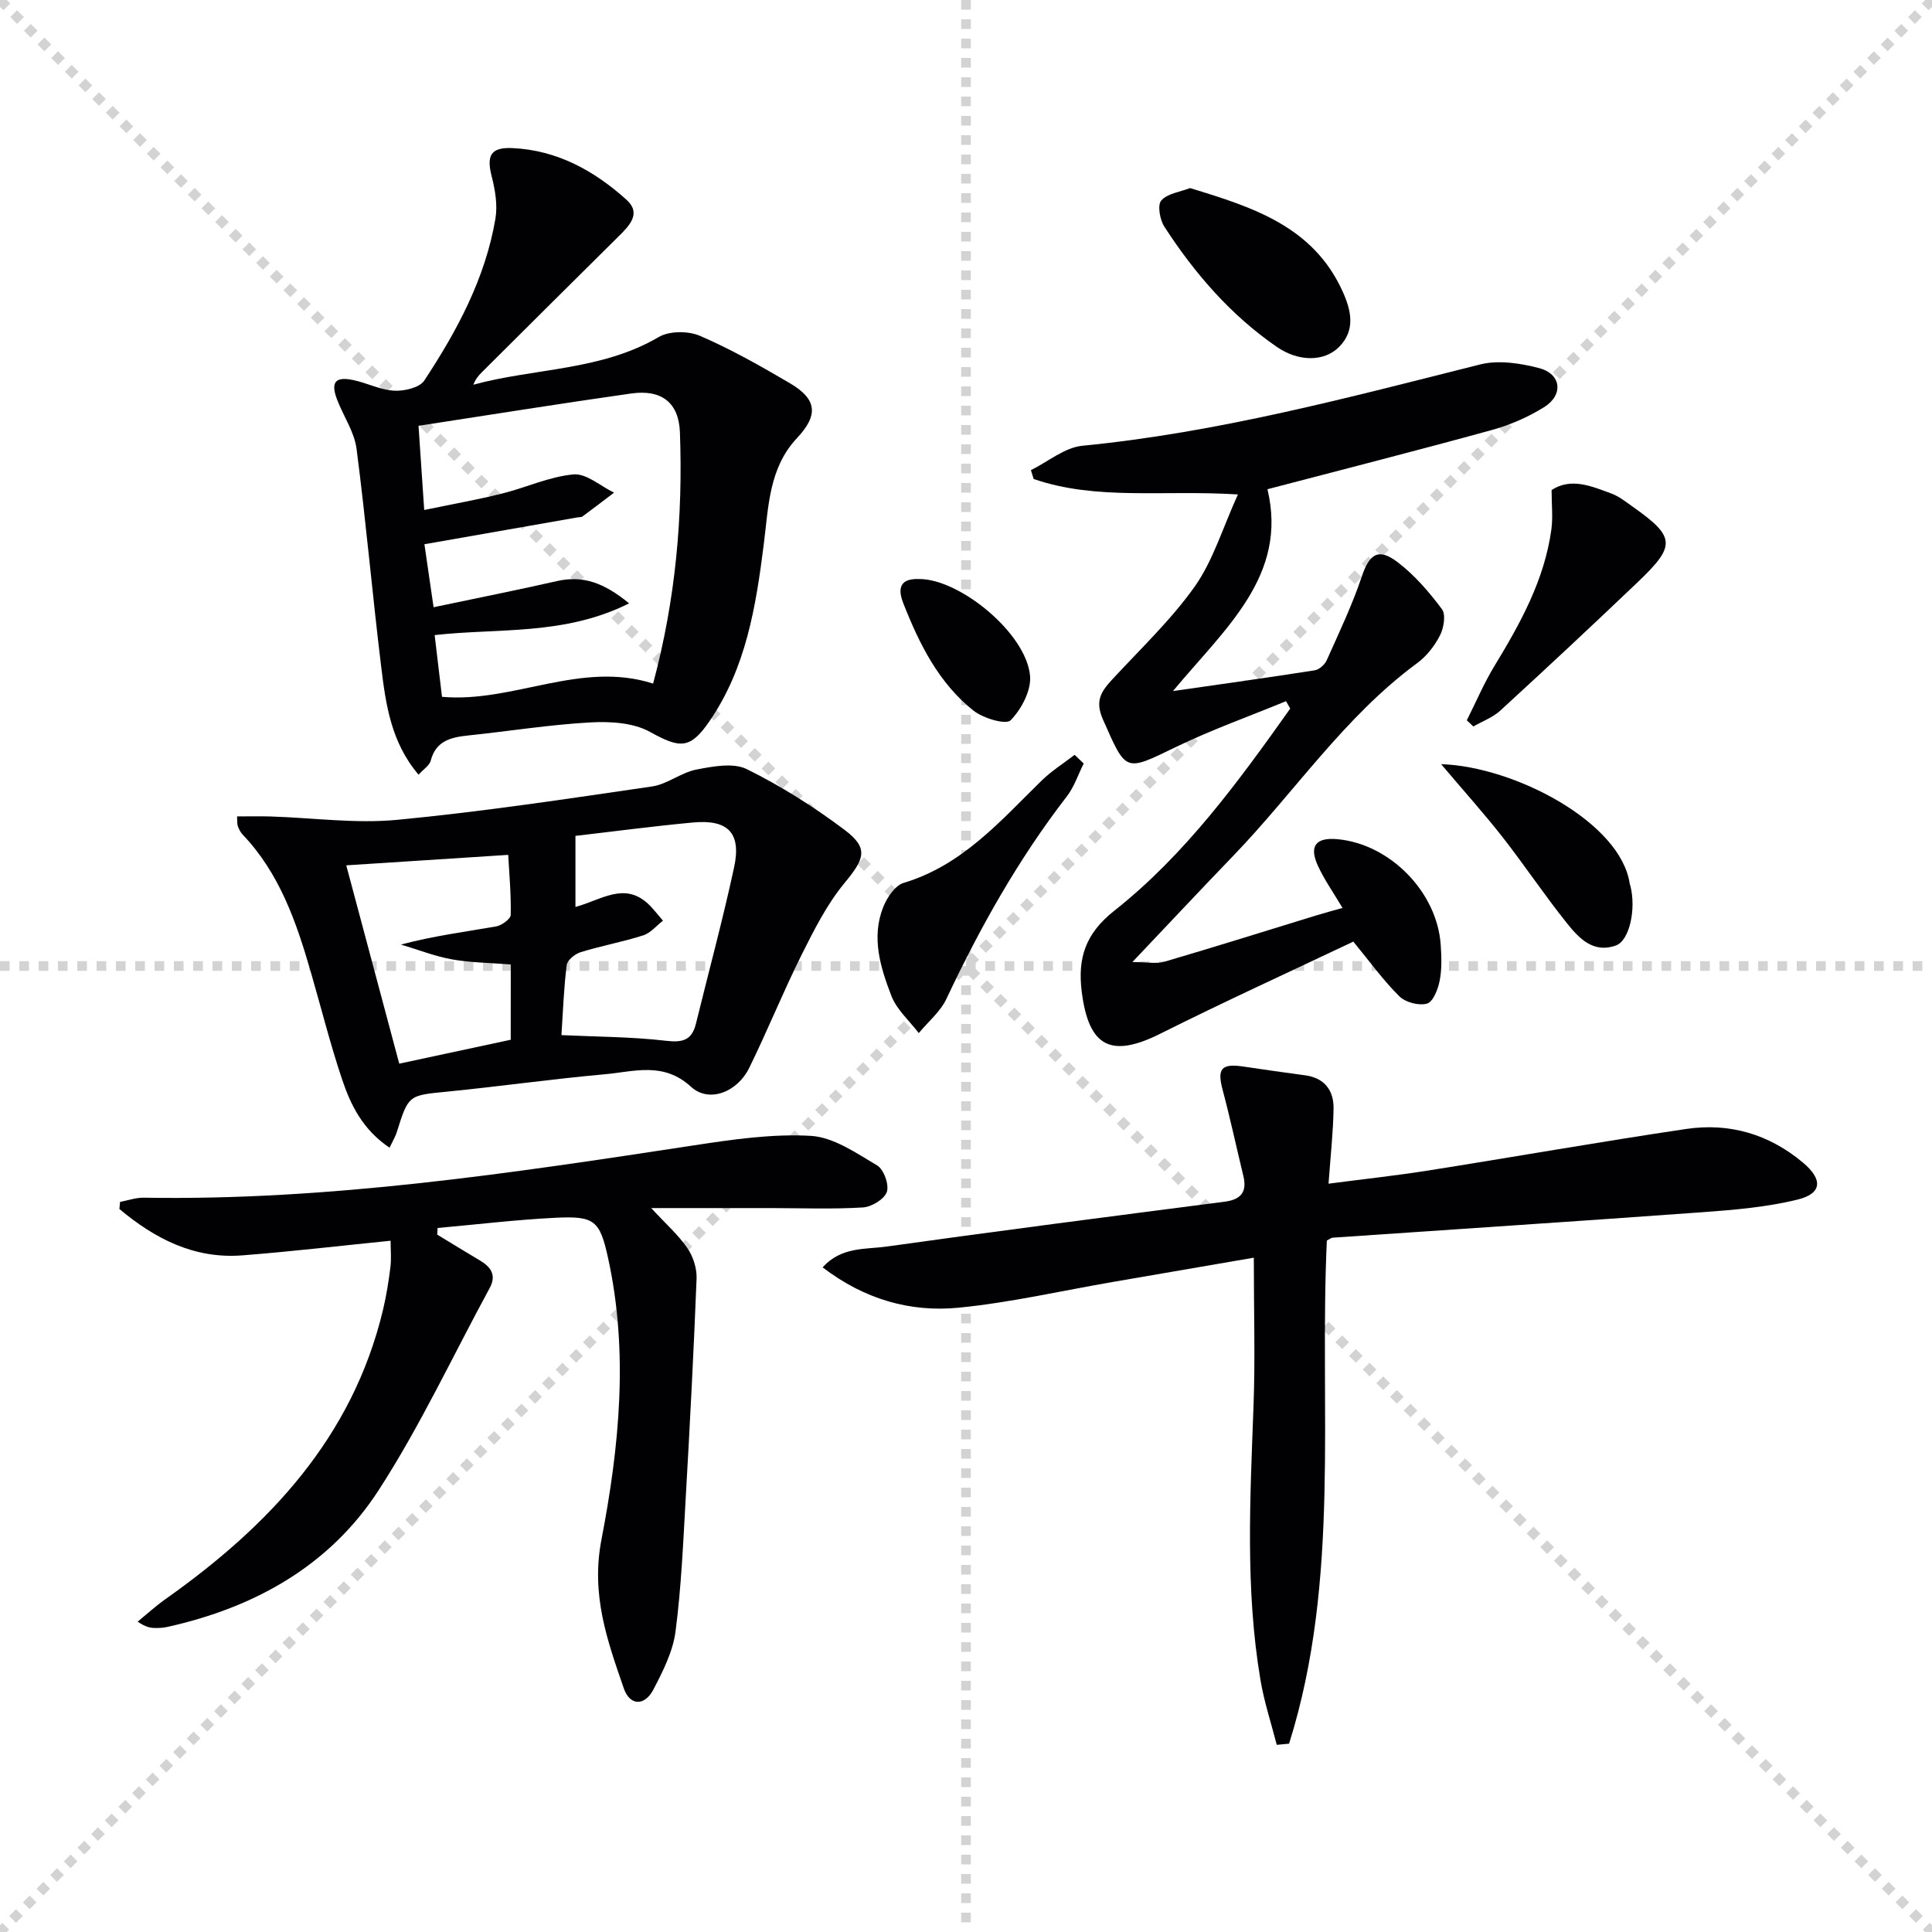
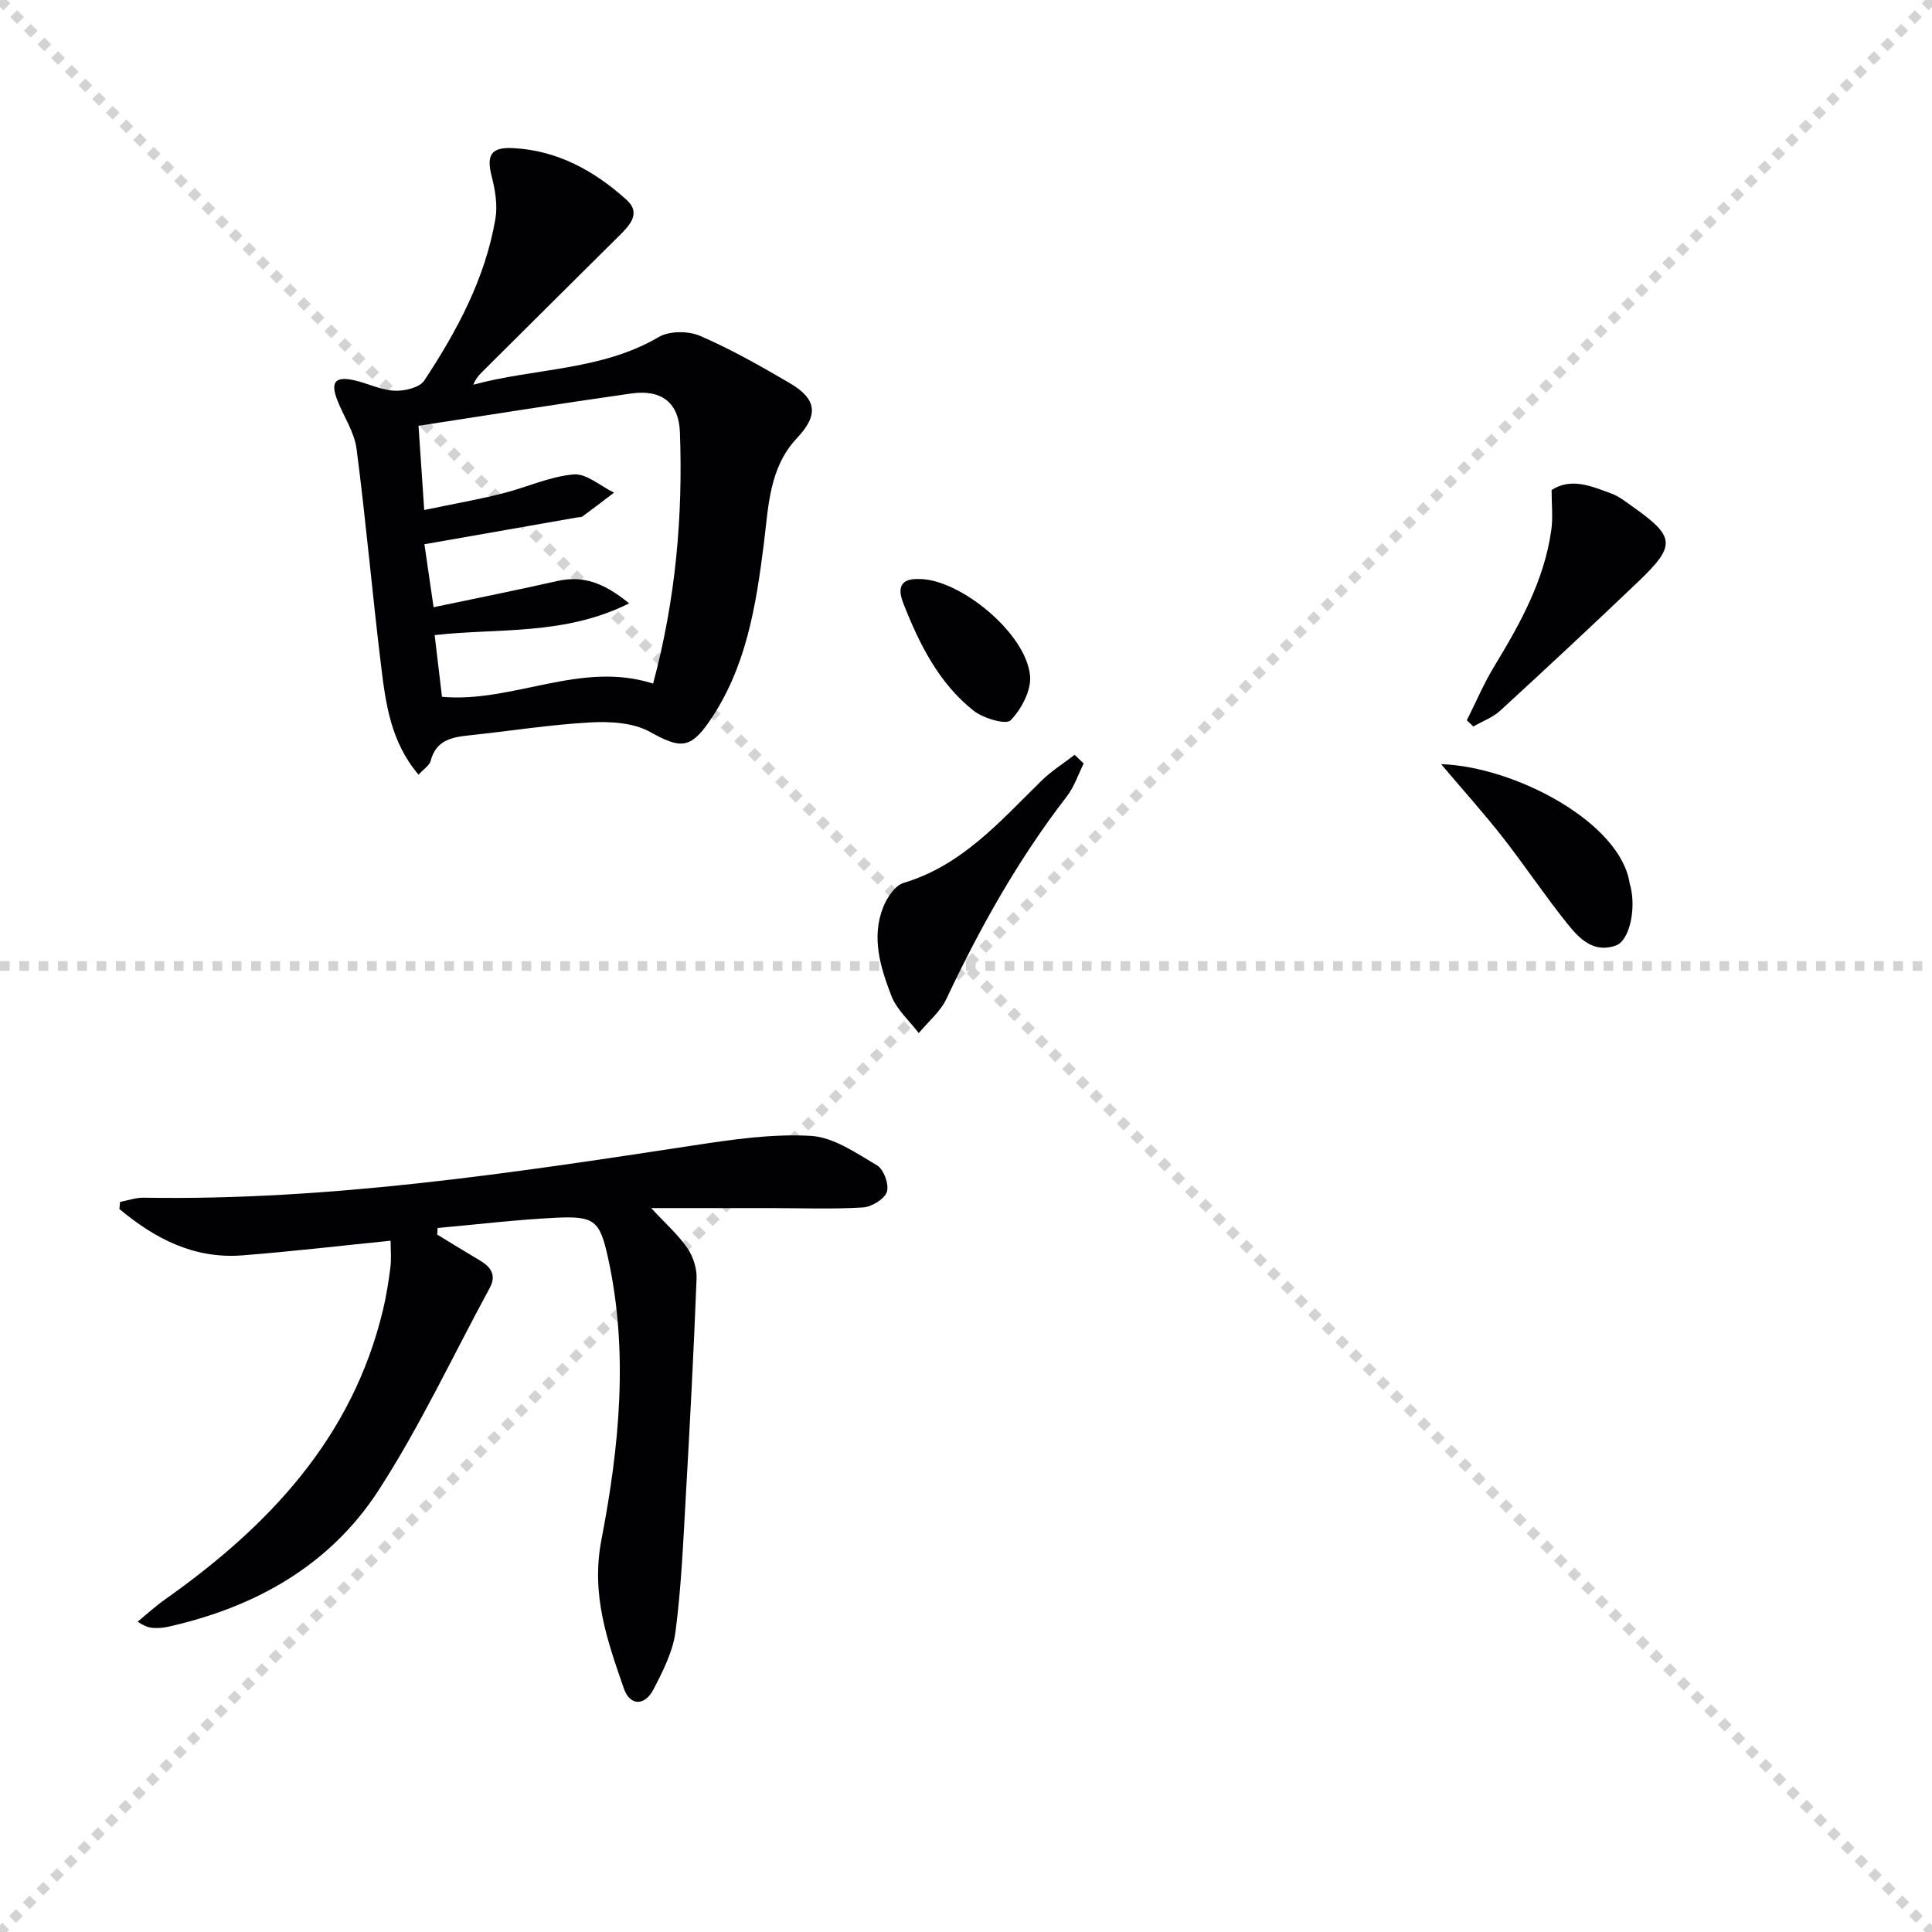
<svg xmlns="http://www.w3.org/2000/svg" enable-background="new 0 0 400 400" viewBox="0 0 400 400">
  <g stroke="lightgray" stroke-dasharray="1,1" stroke-width="1" transform="scale(2, 2)">
    <line x1="0" y1="0" x2="200" y2="200" />
    <line x1="200" y1="0" x2="0" y2="200" />
-     <line x1="100" y1="0" x2="100" y2="200" />
    <line x1="0" y1="100" x2="200" y2="100" />
  </g>
  <g fill="#010104">
    <path d="m86.66 160.39c-5.72-6.7-6.8-14.62-7.75-22.45-1.83-14.99-3.14-30.04-5.09-45.02-.45-3.47-2.67-6.69-3.98-10.06-1.44-3.68-.49-4.96 3.26-4.18 2.88.6 5.65 2.06 8.52 2.21 2.08.11 5.24-.62 6.22-2.1 6.79-10.3 12.63-21.15 14.73-33.5.48-2.81-.05-5.95-.77-8.77-1.11-4.36-.19-6.06 4.3-5.86 9.26.43 16.94 4.69 23.61 10.7 3.12 2.81.63 5.33-1.61 7.55-9.47 9.37-18.9 18.77-28.34 28.16-.68.68-1.31 1.42-1.76 2.58 12.78-3.47 26.46-2.87 38.38-9.87 2.2-1.29 6.12-1.29 8.54-.25 6.4 2.76 12.51 6.23 18.54 9.76 5.76 3.37 6.01 6.66 1.53 11.43-5.79 6.17-5.88 14.22-6.85 21.9-1.63 12.92-3.67 25.69-11.28 36.74-4.01 5.84-6.12 5.58-12.31 2.16-3.45-1.91-8.24-2.18-12.36-1.95-8.44.47-16.83 1.82-25.25 2.7-3.6.38-6.71 1.1-7.78 5.27-.26.96-1.45 1.68-2.5 2.85zm1.17-54.8c6.07-1.26 11.11-2.15 16.07-3.39 4.98-1.24 9.82-3.52 14.84-3.98 2.66-.24 5.59 2.42 8.39 3.78-2.18 1.65-4.34 3.31-6.54 4.93-.24.18-.64.12-.97.18-10.35 1.82-20.71 3.63-31.75 5.57.53 3.63 1.2 8.24 1.9 13.04 9.02-1.9 17.3-3.54 25.53-5.41 5.31-1.21 9.67.27 14.95 4.61-13.41 6.72-27.15 5.08-40.26 6.57.51 4.34 1 8.41 1.52 12.78 14.74 1.31 28.7-7.55 43.71-2.74 4.7-17.54 6.18-34.7 5.55-52.03-.23-6.2-3.87-8.92-10.1-8.03-14.56 2.06-29.07 4.4-44.02 6.69.35 5.2.72 10.75 1.18 17.43z" />
    <path d="m90.52 255.61c2.95 1.79 5.88 3.6 8.85 5.36 2.3 1.37 3.46 3.05 2 5.73-7.61 14-14.37 28.55-23.01 41.88-10.12 15.61-25.65 24.25-43.72 28.26-.8.18-1.65.23-2.48.22-.97-.01-1.93-.14-3.66-1.31 1.89-1.55 3.7-3.21 5.69-4.62 21.45-15.16 38.77-33.43 45.11-59.95.69-2.9 1.16-5.86 1.53-8.82.22-1.78.04-3.62.04-5.48-10.38 1.04-20.53 2.24-30.7 3.03-10.02.78-18.16-3.5-25.45-9.6.05-.49.09-.98.14-1.47 1.62-.3 3.25-.89 4.86-.87 38.4.65 76.18-5.08 113.97-10.84 8-1.22 16.18-2.42 24.19-1.96 4.71.28 9.4 3.56 13.72 6.12 1.38.82 2.52 3.99 2.01 5.48-.51 1.51-3.16 3.11-4.96 3.22-6.3.38-12.64.14-18.96.13-7.93 0-15.87 0-24.87 0 3.03 3.27 5.6 5.53 7.48 8.27 1.2 1.74 2 4.21 1.92 6.32-.59 15.09-1.38 30.18-2.24 45.26-.53 9.29-.92 18.61-2.12 27.82-.54 4.14-2.6 8.2-4.57 11.99-1.83 3.51-4.89 3.39-6.13-.2-3.43-9.93-6.84-19.38-4.64-30.8 3.7-19.21 5.67-38.87 1.35-58.43-1.69-7.67-2.82-8.61-10.76-8.23-8.18.4-16.34 1.39-24.51 2.12-.03.47-.05.92-.08 1.37z" />
-     <path d="m256.3 102.37c-15.49-.98-29.22 1.3-42.29-3.2-.19-.61-.38-1.22-.57-1.83 3.54-1.75 6.97-4.69 10.65-5.05 28.06-2.74 55.13-9.99 82.33-16.83 3.8-.96 8.32-.27 12.22.75 4.61 1.19 5.13 5.55 1.04 8.09-3.33 2.08-7.1 3.71-10.89 4.75-15.33 4.22-30.74 8.14-46.38 12.24 4.31 17.93-8.82 28.84-19.56 41.79 10.45-1.5 19.91-2.82 29.35-4.3.94-.15 2.09-1.19 2.49-2.1 2.56-5.72 5.27-11.41 7.26-17.33 1.56-4.64 3.41-6.01 7.41-2.96 3.51 2.67 6.51 6.16 9.17 9.72.85 1.13.4 3.89-.39 5.43-1.1 2.16-2.76 4.3-4.7 5.73-15.09 11.09-25.38 26.72-38.17 39.98-6.67 6.92-13.24 13.94-20.82 21.93 3.04 0 4.97.42 6.64-.07 10.51-3.08 20.95-6.37 31.42-9.58 1.7-.52 3.42-.98 5.44-1.55-1.85-3.13-3.75-5.81-5.1-8.75-1.88-4.11-.39-5.91 4.12-5.48 10.83 1.03 20.56 10.94 21.31 21.83.17 2.48.26 5.05-.21 7.46-.34 1.76-1.35 4.36-2.61 4.74-1.67.49-4.45-.24-5.72-1.49-3.29-3.23-6.01-7.04-9.55-11.34-13.08 6.21-26.64 12.4-39.95 19.06-10.21 5.11-14.85 2.78-16.28-8.71-.86-6.91.73-11.99 6.74-16.74 14.69-11.62 25.68-26.71 36.43-41.86-.29-.51-.58-1.02-.87-1.53-7.59 3.13-15.36 5.89-22.74 9.46-10.71 5.19-10.3 5.31-15.15-5.63-1.7-3.82-.44-5.77 1.82-8.23 5.85-6.35 12.22-12.36 17.18-19.35 3.79-5.38 5.74-12.05 8.93-19.05z" />
-     <path d="m259.59 260.39c-10.63 1.83-19.9 3.42-29.17 5.02-10.62 1.83-21.19 4.27-31.89 5.33-10.08 1-19.58-1.74-28.22-8.35 3.9-4.31 8.88-3.69 13.21-4.3 23.32-3.27 46.68-6.27 70.04-9.29 3.37-.44 4.67-2.02 3.86-5.35-1.44-5.92-2.71-11.89-4.28-17.78-1.19-4.43-.28-5.55 4.37-4.84 4.25.65 8.5 1.22 12.76 1.81 3.98.56 5.88 3.13 5.83 6.86-.08 4.94-.63 9.87-1.04 15.57 6.86-.9 13.72-1.64 20.53-2.71 17.85-2.82 35.65-5.97 53.52-8.62 8.94-1.32 17.13 1.05 24.19 6.98 4.08 3.43 4.02 6.37-1.13 7.64-6.38 1.57-13.06 2.13-19.65 2.61-25.53 1.86-51.07 3.52-76.61 5.28-.3.02-.58.28-1.2.59-1.61 34.68 2.9 70.12-7.82 104.17-.85.08-1.7.16-2.55.24-1.15-4.48-2.62-8.91-3.38-13.46-3.17-18.83-2.12-37.78-1.43-56.73.36-9.77.06-19.57.06-30.67z" />
-     <path d="m80.65 237.62c-5.55-3.74-8.04-8.83-9.82-14.13-2.48-7.38-4.37-14.97-6.54-22.45-2.98-10.27-6.46-20.3-14.07-28.27-.45-.47-.75-1.11-.98-1.73-.16-.43-.09-.95-.16-2.01 2.39 0 4.64-.06 6.89.01 8.75.27 17.6 1.52 26.24.7 17.65-1.68 35.22-4.35 52.78-6.91 3.16-.46 6.02-2.89 9.19-3.5 3.42-.66 7.64-1.47 10.45-.08 7.1 3.51 13.91 7.81 20.25 12.58 5.03 3.79 4.11 5.99-.01 10.96-3.64 4.4-6.31 9.7-8.89 14.86-3.85 7.71-7.07 15.73-10.87 23.46-2.46 5.01-8.32 7.31-12.04 3.9-5.72-5.25-11.78-3.14-17.8-2.6-10.91.98-21.77 2.52-32.68 3.6-8.01.79-8.01.64-10.45 8.42-.28.89-.79 1.72-1.49 3.19zm35.59-23.31c7.39.35 14.55.34 21.62 1.17 3.48.41 5.38-.1 6.23-3.55 2.64-10.77 5.55-21.49 7.89-32.32 1.55-7.14-1.22-10-8.52-9.32-8.39.78-16.76 1.9-24.32 2.77v14.71c5.37-1.45 10.09-5.21 15.01-.67 1.14 1.06 2.08 2.34 3.11 3.52-1.36 1.04-2.56 2.55-4.1 3.04-4.25 1.36-8.68 2.16-12.95 3.48-1.17.36-2.75 1.65-2.88 2.68-.6 4.72-.76 9.51-1.09 14.49zm-10.49-14.63c-4.28-.34-8.28-.36-12.16-1.05-3.59-.65-7.06-2.02-10.58-3.07 6.93-1.83 13.34-2.64 19.69-3.75 1.17-.2 3.02-1.55 3.04-2.39.09-4.35-.32-8.71-.52-12.43-12.07.78-23 1.49-33.53 2.17 3.54 13.26 7.21 26.98 10.97 41.06 7.84-1.68 15.37-3.3 23.08-4.95.01-4.98.01-9.94.01-15.59z" />
    <path d="m224.37 158.08c-1.15 2.28-1.96 4.82-3.49 6.8-10.02 12.97-17.97 27.14-24.94 41.93-1.26 2.67-3.78 4.73-5.72 7.08-1.94-2.55-4.56-4.84-5.67-7.71-2.26-5.87-4.2-12.09-1.68-18.4.78-1.96 2.45-4.46 4.23-4.99 12.13-3.64 19.99-12.79 28.53-21.15 2.06-2.02 4.56-3.59 6.86-5.36.63.61 1.26 1.21 1.88 1.8z" />
    <path d="m303.69 149.13c1.88-3.74 3.52-7.62 5.68-11.18 5.38-8.85 10.38-17.84 11.82-28.29.35-2.55.05-5.2.05-8.21 4.08-2.63 8.27-.78 12.38.73 1.53.56 2.89 1.64 4.24 2.6 9.04 6.38 9.23 8.1 1.19 15.77-9.39 8.96-18.88 17.81-28.44 26.58-1.55 1.42-3.7 2.2-5.57 3.28-.44-.43-.9-.85-1.35-1.28z" />
-     <path d="m246.39 38.94c13.04 3.97 25.47 7.94 31.57 21.36 1.76 3.87 2.78 8.04-.74 11.55-3.08 3.07-8.36 3.08-12.87-.03-9.56-6.59-17.03-15.23-23.29-24.9-.93-1.44-1.46-4.48-.63-5.41 1.27-1.46 3.88-1.76 5.96-2.57z" />
    <path d="m298.37 158.21c15.26.5 37.24 12.09 39.05 24.78.02.16.11.31.15.47 1.19 4.82-.2 11.27-3.01 12.29-4.66 1.69-7.65-1.49-10.12-4.58-4.66-5.82-8.81-12.05-13.4-17.92-3.85-4.9-8.03-9.55-12.67-15.04z" />
    <path d="m190.28 119.88c8.33-.06 22.15 11.14 22.98 20.01.29 3.03-1.78 6.94-4.02 9.24-.95.98-5.69-.41-7.69-2-7.19-5.71-11.21-13.79-14.5-22.15-.79-2.02-1.65-5.29 3.23-5.1z" />
  </g>
</svg>